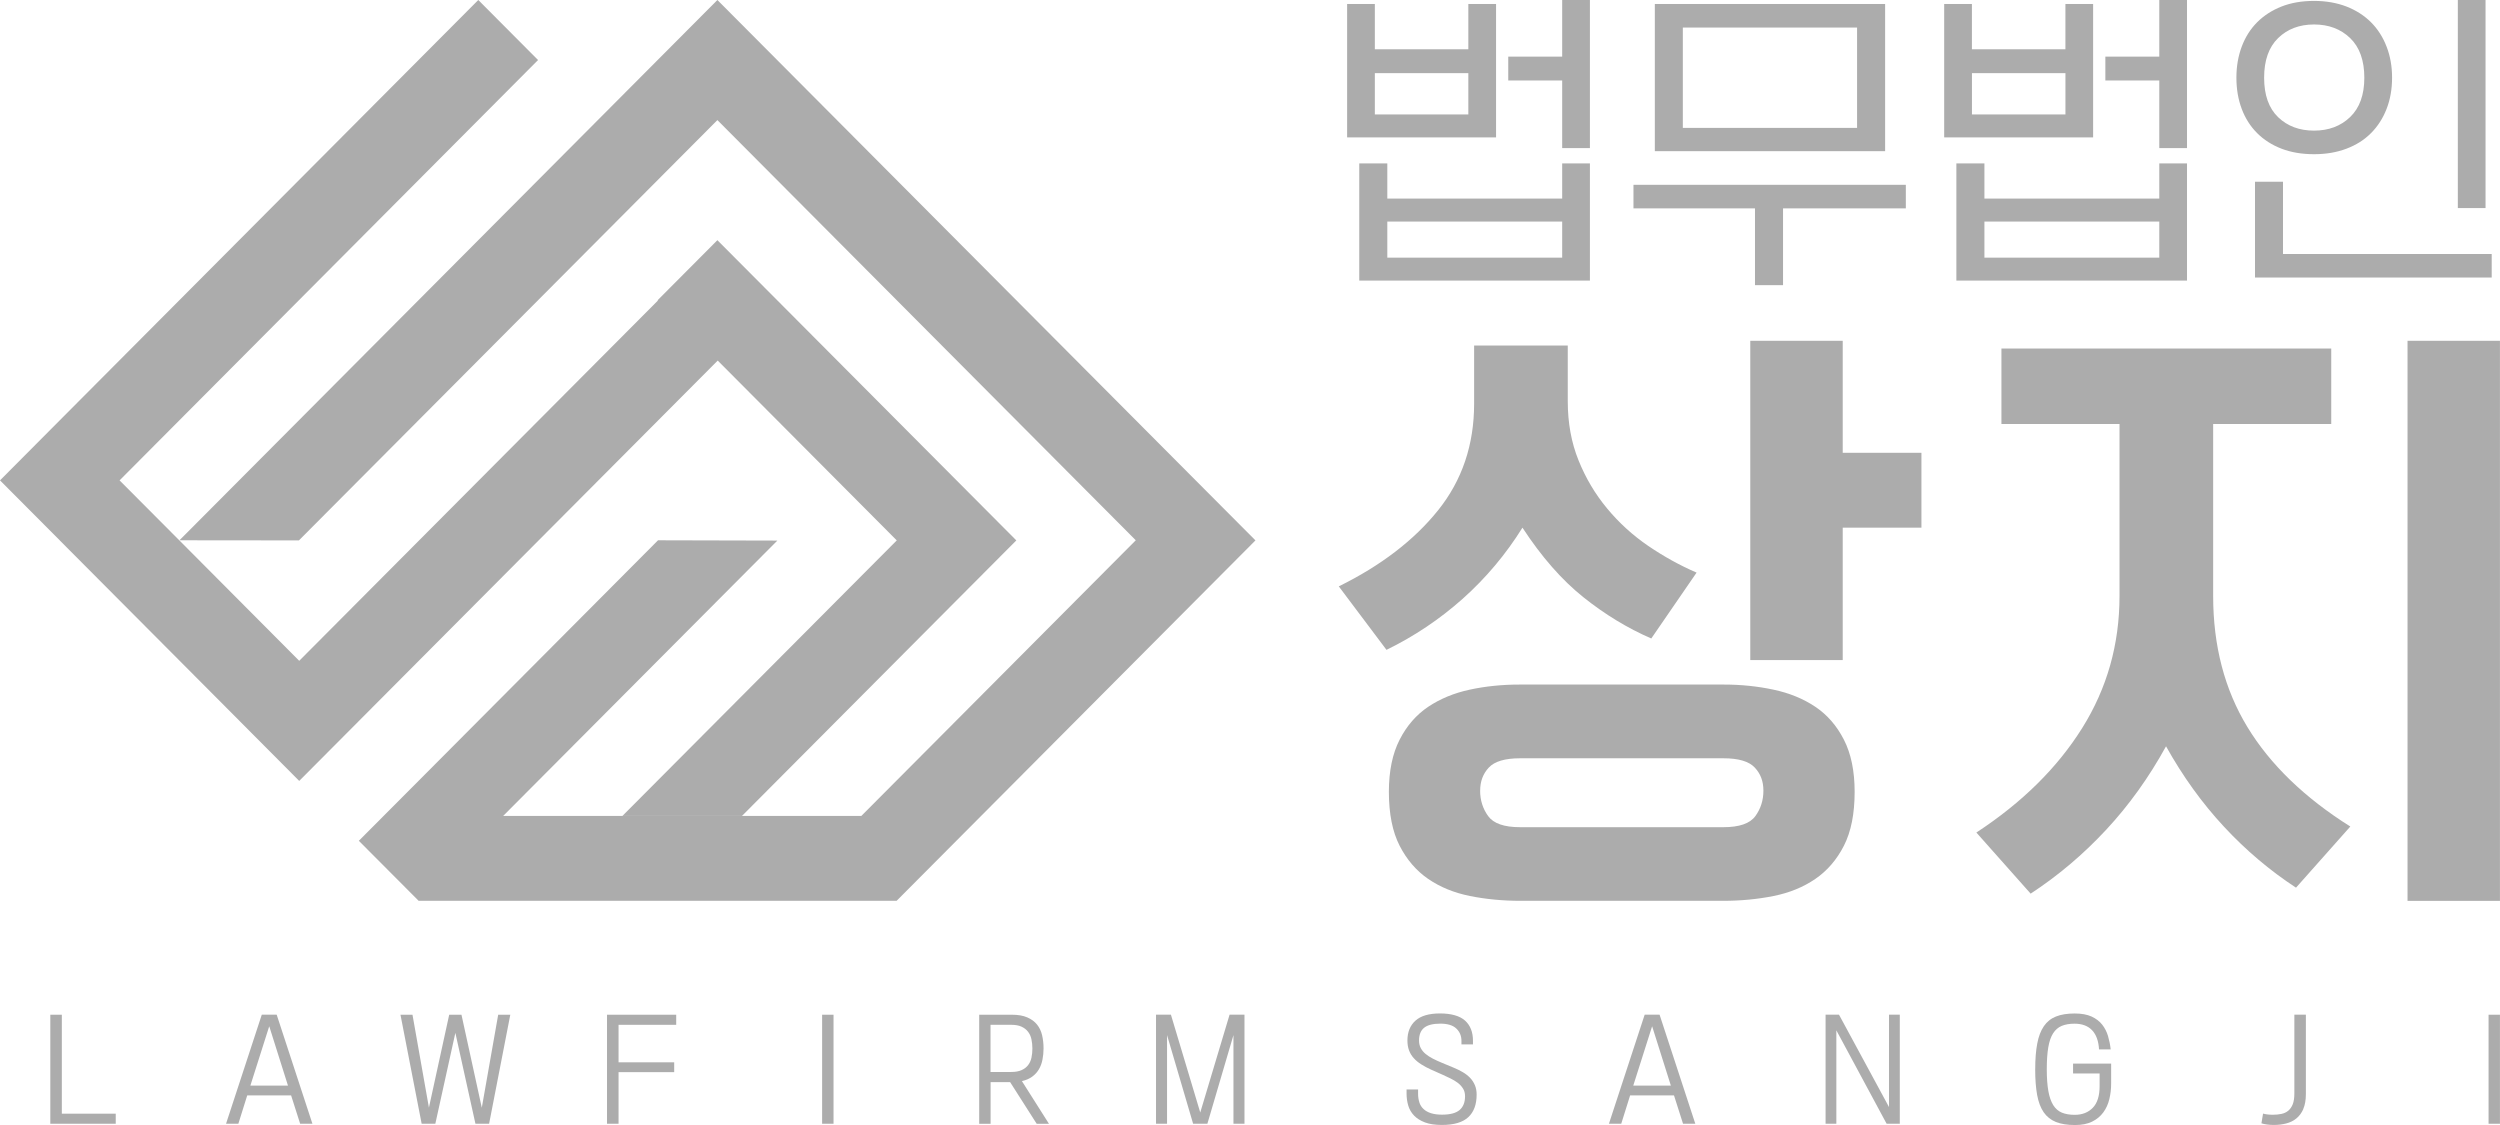
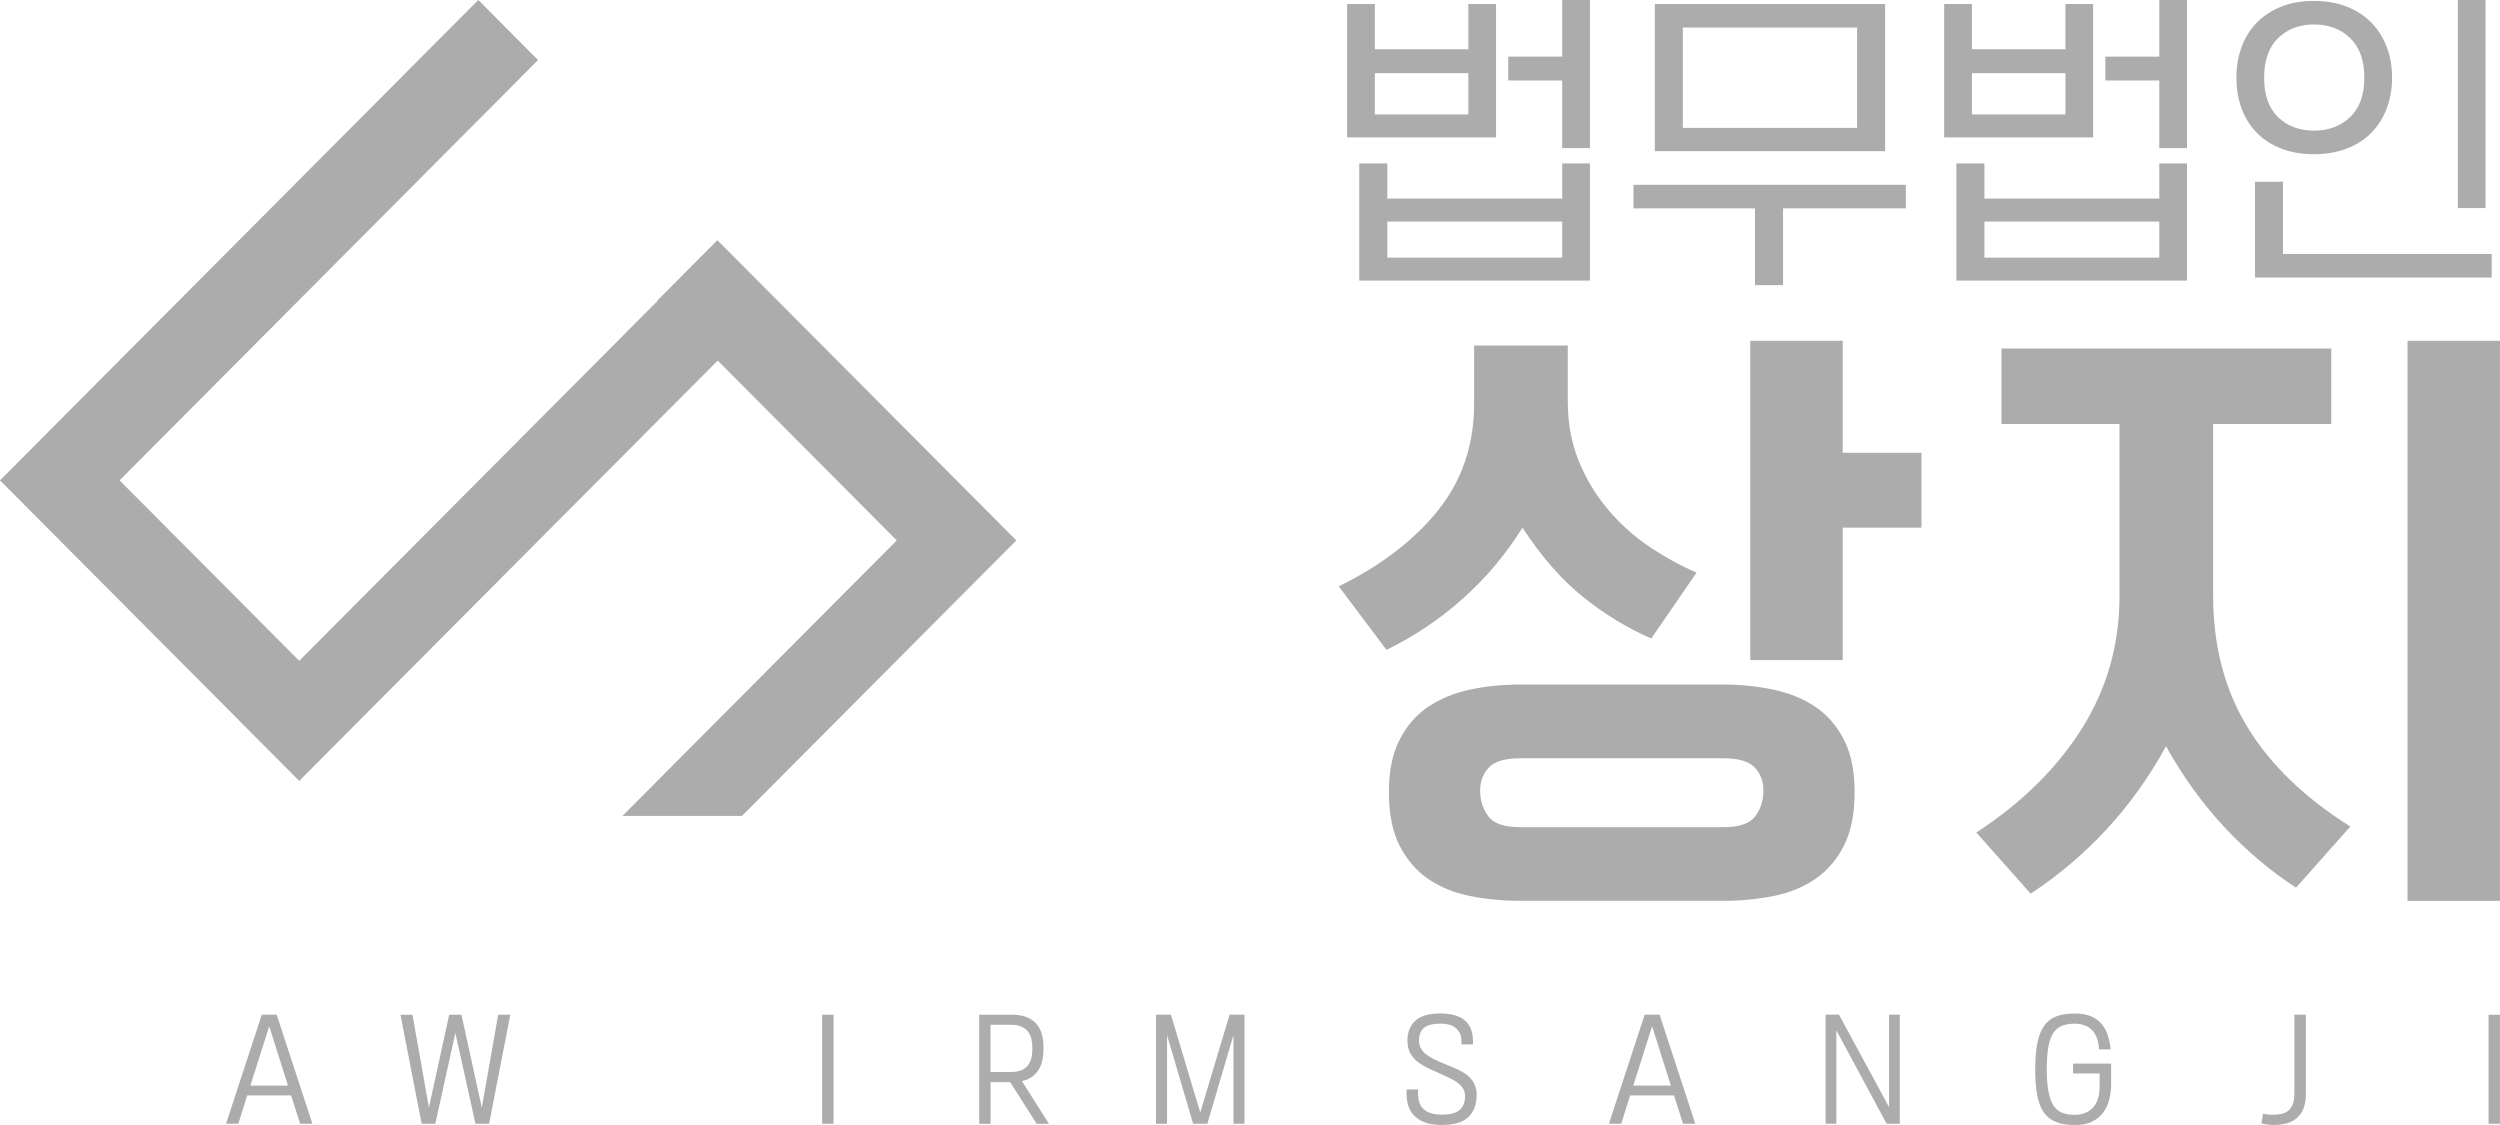
<svg xmlns="http://www.w3.org/2000/svg" width="160" height="72" viewBox="0 0 160 72" fill="none">
  <g clip-path="url(#clip0_199_1112)">
    <path d="M65.037 34.578L45.913 15.372L42.088 19.214L42.106 19.235L26.83 34.578L19.151 42.291L19.13 42.272L11.472 34.578L7.653 30.744L34.435 3.842L30.61 0L3.825 26.9L0 30.744L3.82 34.578H3.833L3.825 34.586L15.305 46.114L15.324 46.135L19.13 49.959L19.151 49.977L22.976 46.135L34.48 34.578L45.934 23.077L57.385 34.578H57.398L57.393 34.586L39.836 52.218H47.488L61.218 38.428L65.045 34.586L65.037 34.578Z" fill="#ACACAC" />
    <path d="M57.385 34.578L57.393 34.586L57.398 34.578H57.385Z" fill="#ACACAC" />
-     <path d="M80.342 34.578L76.515 30.736L45.913 0L42.088 3.842L11.485 34.578L19.13 34.586L19.138 34.578L45.913 7.686L72.69 34.578L55.127 52.218H47.488H39.835H32.204L49.751 34.597L42.114 34.578L26.793 49.969L24.552 52.218L22.965 53.811L26.793 57.653H34.425H34.446H42.077H49.748H57.382L62.793 52.218L76.523 38.428L80.348 34.586L80.342 34.578Z" fill="#ACACAC" />
    <path d="M90.839 70.558C90.895 70.725 90.984 70.866 91.109 70.98C91.233 71.097 91.392 71.184 91.587 71.246C91.783 71.307 92.015 71.338 92.288 71.338C92.806 71.338 93.181 71.24 93.414 71.041C93.646 70.842 93.763 70.55 93.763 70.162C93.763 69.963 93.718 69.793 93.625 69.655C93.535 69.514 93.422 69.395 93.284 69.291C93.147 69.191 92.996 69.1 92.832 69.021C92.666 68.944 92.51 68.869 92.359 68.798L91.598 68.46C91.362 68.354 91.151 68.24 90.963 68.121C90.776 68.004 90.614 67.871 90.482 67.722C90.347 67.574 90.247 67.409 90.178 67.223C90.109 67.037 90.075 66.828 90.075 66.591C90.075 66.055 90.247 65.63 90.588 65.322C90.929 65.014 91.455 64.86 92.161 64.86C92.867 64.86 93.427 65.014 93.765 65.32C94.101 65.625 94.27 66.055 94.27 66.607V66.841H93.533V66.615C93.533 66.299 93.424 66.034 93.205 65.827C92.986 65.617 92.644 65.513 92.179 65.513C91.714 65.513 91.362 65.601 91.146 65.776C90.926 65.951 90.818 66.225 90.818 66.594C90.818 66.777 90.855 66.939 90.929 67.077C91.003 67.218 91.106 67.343 91.238 67.452C91.37 67.56 91.524 67.661 91.704 67.754C91.883 67.844 92.076 67.935 92.285 68.02L93.038 68.333C93.247 68.418 93.44 68.514 93.62 68.62C93.8 68.723 93.953 68.846 94.085 68.981C94.217 69.119 94.318 69.276 94.394 69.453C94.469 69.631 94.505 69.833 94.505 70.056C94.505 70.685 94.328 71.166 93.972 71.498C93.615 71.83 93.054 71.997 92.282 71.997C91.849 71.997 91.489 71.944 91.199 71.835C90.91 71.726 90.678 71.58 90.501 71.397C90.324 71.211 90.199 70.999 90.128 70.757C90.057 70.515 90.02 70.258 90.02 69.984V69.727H90.757V70C90.757 70.205 90.786 70.391 90.842 70.555L90.839 70.558Z" fill="#ACACAC" />
    <path d="M103.757 71.918H102.972L105.259 64.94H106.213L108.499 71.918H107.714L107.135 70.104H104.328L103.76 71.918H103.757ZM105.74 65.692H105.732L104.529 69.478H106.935L105.74 65.692Z" fill="#ACACAC" />
    <path d="M117.526 65.941V71.918H116.837V64.94H117.696L120.897 70.853V64.94H121.587V71.918H120.743L117.526 65.941Z" fill="#ACACAC" />
    <path d="M130.254 68.432C130.254 67.786 130.297 67.24 130.384 66.788C130.468 66.337 130.608 65.968 130.804 65.681C131 65.394 131.259 65.184 131.581 65.057C131.904 64.927 132.306 64.863 132.781 64.863C133.22 64.863 133.58 64.93 133.865 65.06C134.148 65.192 134.375 65.365 134.542 65.58C134.711 65.795 134.835 66.039 134.915 66.313C134.994 66.586 135.052 66.87 135.084 67.16H134.338C134.307 66.624 134.159 66.215 133.894 65.936C133.63 65.657 133.254 65.516 132.768 65.516C132.448 65.516 132.173 65.564 131.949 65.657C131.724 65.75 131.542 65.909 131.399 66.132C131.256 66.355 131.153 66.653 131.09 67.027C131.026 67.401 130.994 67.869 130.994 68.434C130.994 69 131.029 69.459 131.095 69.831C131.161 70.205 131.267 70.502 131.407 70.728C131.55 70.954 131.732 71.113 131.959 71.209C132.187 71.302 132.461 71.349 132.781 71.349C133.262 71.349 133.648 71.198 133.939 70.898C134.23 70.598 134.375 70.136 134.375 69.512V68.7H132.676V68.07H135.113V69.353C135.113 69.703 135.073 70.035 134.996 70.351C134.92 70.667 134.79 70.951 134.608 71.198C134.425 71.445 134.188 71.641 133.894 71.785C133.601 71.931 133.233 72.002 132.795 72.002C132.308 72.002 131.901 71.936 131.576 71.806C131.251 71.673 130.989 71.466 130.794 71.182C130.598 70.898 130.46 70.529 130.376 70.075C130.294 69.621 130.252 69.074 130.252 68.437L130.254 68.432Z" fill="#ACACAC" />
    <path d="M147.418 70.967C147.309 71.219 147.159 71.421 146.974 71.575C146.786 71.729 146.566 71.838 146.315 71.902C146.064 71.966 145.797 71.997 145.512 71.997C145.372 71.997 145.232 71.987 145.086 71.968C144.941 71.95 144.824 71.923 144.732 71.891L144.835 71.27C144.909 71.291 144.999 71.31 145.105 71.323C145.208 71.336 145.324 71.344 145.454 71.344C145.652 71.344 145.837 71.326 146.006 71.291C146.178 71.257 146.323 71.188 146.448 71.087C146.569 70.983 146.667 70.845 146.736 70.672C146.804 70.497 146.839 70.269 146.839 69.982V64.94H147.576V70.017C147.576 70.399 147.521 70.715 147.412 70.967H147.418Z" fill="#ACACAC" />
    <path d="M159.268 64.942H159.997V71.92H159.268V64.942Z" fill="#ACACAC" />
-     <path d="M7.407 71.275V71.92H3.22V64.942H3.957V71.275H7.407Z" fill="#ACACAC" />
    <path d="M15.252 71.918H14.467L16.754 64.94H17.708L19.994 71.918H19.209L18.63 70.104H15.823L15.255 71.918H15.252ZM17.235 65.692H17.227L16.024 69.478H18.43L17.235 65.692Z" fill="#ACACAC" />
    <path d="M31.89 64.942H32.659L31.303 71.92H30.428L29.143 66.103L27.861 71.92H26.986L25.63 64.942H26.399L27.451 70.887L28.749 64.942H29.534L30.835 70.895L31.884 64.942H31.89Z" fill="#ACACAC" />
-     <path d="M43.277 64.942V65.588H39.587V67.988H43.148V68.617H39.587V71.92H38.849V64.942H43.277Z" fill="#ACACAC" />
    <path d="M52.616 64.942H53.346V71.92H52.616V64.942Z" fill="#ACACAC" />
    <path d="M64.757 64.942C65.154 64.942 65.481 64.998 65.743 65.112C66.005 65.224 66.214 65.378 66.37 65.572C66.525 65.765 66.634 65.994 66.695 66.257C66.755 66.519 66.787 66.798 66.787 67.096C66.787 67.348 66.763 67.589 66.718 67.818C66.674 68.046 66.597 68.251 66.491 68.434C66.383 68.617 66.24 68.773 66.063 68.904C65.883 69.036 65.664 69.132 65.402 69.19L67.133 71.922H66.348L64.649 69.257H63.398V71.922H62.669V64.945H64.762L64.757 64.942ZM64.725 68.606C64.987 68.606 65.206 68.566 65.378 68.489C65.553 68.412 65.69 68.306 65.796 68.171C65.899 68.038 65.973 67.879 66.013 67.696C66.052 67.512 66.073 67.316 66.073 67.109C66.073 66.902 66.052 66.703 66.013 66.517C65.973 66.331 65.902 66.172 65.796 66.034C65.693 65.895 65.553 65.789 65.378 65.707C65.204 65.627 64.987 65.588 64.725 65.588H63.393V68.609H64.725V68.606Z" fill="#ACACAC" />
    <path d="M77.273 71.918H76.359L74.691 66.247V71.918H73.985V64.94H74.939L76.816 71.201L78.693 64.94H79.647V71.918H78.941V66.247L77.273 71.918Z" fill="#ACACAC" />
    <path d="M105.682 40.863C104.154 40.199 102.705 39.317 101.331 38.218C99.956 37.119 98.658 35.638 97.437 33.771C96.369 35.484 95.095 36.997 93.62 38.314C92.142 39.631 90.514 40.722 88.735 41.59L85.682 37.528C88.378 36.2 90.498 34.576 92.037 32.659C93.575 30.742 94.344 28.466 94.344 25.835V22.116H100.337V25.681C100.337 27.062 100.564 28.32 101.024 29.457C101.481 30.596 102.092 31.623 102.856 32.542C103.62 33.463 104.497 34.262 105.489 34.939C106.483 35.616 107.511 36.184 108.581 36.647L105.682 40.863ZM97.323 57.653C96.179 57.653 95.097 57.549 94.08 57.345C93.062 57.14 92.171 56.776 91.407 56.253C90.644 55.73 90.033 55.019 89.576 54.127C89.118 53.232 88.888 52.083 88.888 50.675C88.888 49.348 89.118 48.235 89.576 47.341C90.033 46.446 90.644 45.745 91.407 45.233C92.171 44.723 93.054 44.356 94.059 44.139C95.063 43.921 96.126 43.812 97.247 43.812H110.339C111.434 43.812 112.488 43.921 113.506 44.139C114.524 44.356 115.414 44.72 116.178 45.233C116.942 45.745 117.553 46.446 118.01 47.341C118.468 48.235 118.697 49.348 118.697 50.675C118.697 52.08 118.468 53.229 118.01 54.127C117.553 55.022 116.942 55.73 116.178 56.253C115.414 56.776 114.524 57.14 113.506 57.345C112.488 57.549 111.407 57.653 110.263 57.653H97.323ZM94.728 50.601C94.728 51.214 94.899 51.756 95.243 52.231C95.587 52.704 96.266 52.94 97.284 52.94H110.3C111.317 52.94 111.999 52.704 112.343 52.231C112.686 51.759 112.858 51.214 112.858 50.601C112.858 49.988 112.673 49.52 112.306 49.125C111.936 48.729 111.27 48.53 110.302 48.53H97.286C96.319 48.53 95.65 48.729 95.283 49.125C94.912 49.52 94.73 50.014 94.73 50.601H94.728ZM122.972 28.979V33.771H117.934V42.243H112.018V21.811H117.934V28.979H122.972Z" fill="#ACACAC" />
    <path d="M146.944 56.811C145.266 55.712 143.725 54.408 142.327 52.9C140.926 51.392 139.694 49.68 138.626 47.763C137.531 49.757 136.252 51.538 134.79 53.11C133.326 54.682 131.719 56.044 129.961 57.193L126.487 53.282C129.414 51.366 131.671 49.135 133.262 46.592C134.854 44.048 135.649 41.232 135.649 38.139V27.136H128.092V22.307H149.199V27.136H141.642V38.139C141.642 41.333 142.374 44.131 143.836 46.534C145.298 48.936 147.494 51.058 150.42 52.898L146.947 56.808L146.944 56.811ZM154.082 57.653V21.811H159.997V57.655H154.082V57.653Z" fill="#ACACAC" />
    <path d="M86.216 8.793V0.255H87.99V3.154H93.974V0.255H95.748V8.793H86.213H86.216ZM88.788 10.458V12.709H99.98V10.458H101.754V17.958H86.993V10.458H88.788ZM87.99 4.681V7.325H93.974V4.681H87.99ZM88.788 16.49H99.98V14.18H88.788V16.49ZM101.754 0V9.478H99.98V5.151H96.528V3.624H99.98V0H101.754Z" fill="#ACACAC" />
    <path d="M104.542 13.336V11.828H121.973V13.336H114.114V18.25H112.319V13.336H104.54H104.542ZM120.648 0.255V9.675H105.909V0.255H120.648ZM107.701 8.185H118.853V1.763H107.701V8.185Z" fill="#ACACAC" />
    <path d="M124.428 8.793V0.255H126.202V3.154H132.187V0.255H133.96V8.793H124.426H124.428ZM127.003 10.458V12.709H138.195V10.458H139.969V17.958H125.208V10.458H127.003ZM126.205 4.681V7.325H132.189V4.681H126.205ZM127.003 16.49H138.195V14.18H127.003V16.49ZM139.969 0V9.478H138.195V5.151H134.743V3.624H138.195V0H139.969Z" fill="#ACACAC" />
    <path d="M148.1 0.058C148.866 0.058 149.559 0.181 150.177 0.419C150.793 0.661 151.317 0.998 151.747 1.428C152.176 1.858 152.509 2.379 152.741 2.984C152.977 3.592 153.093 4.253 153.093 4.973C153.093 5.692 152.977 6.369 152.741 6.969C152.509 7.569 152.176 8.087 151.747 8.517C151.319 8.947 150.796 9.282 150.177 9.515C149.559 9.749 148.869 9.869 148.1 9.869C147.33 9.869 146.625 9.752 146.014 9.515C145.403 9.279 144.883 8.947 144.454 8.517C144.026 8.087 143.696 7.572 143.471 6.969C143.244 6.369 143.13 5.703 143.13 4.973C143.13 4.243 143.244 3.592 143.471 2.984C143.698 2.376 144.026 1.858 144.454 1.428C144.883 0.998 145.403 0.661 146.014 0.419C146.625 0.178 147.32 0.058 148.1 0.058ZM146.112 11.631V16.254H159.469V17.762H144.32V11.631H146.114H146.112ZM148.1 1.566C147.164 1.566 146.397 1.856 145.8 2.437C145.202 3.019 144.904 3.863 144.904 4.973C144.904 6.083 145.202 6.924 145.8 7.5C146.397 8.074 147.164 8.36 148.1 8.36C149.035 8.36 149.805 8.071 150.41 7.49C151.015 6.908 151.317 6.069 151.317 4.973C151.317 3.876 151.015 3.019 150.41 2.437C149.805 1.856 149.035 1.566 148.1 1.566ZM157.301 0H159.075V13.317H157.301V0Z" fill="#ACACAC" />
  </g>
  <defs>
    <clipPath id="clip0_199_1112">
      <rect width="160" height="72" fill="white" />
    </clipPath>
  </defs>
</svg>